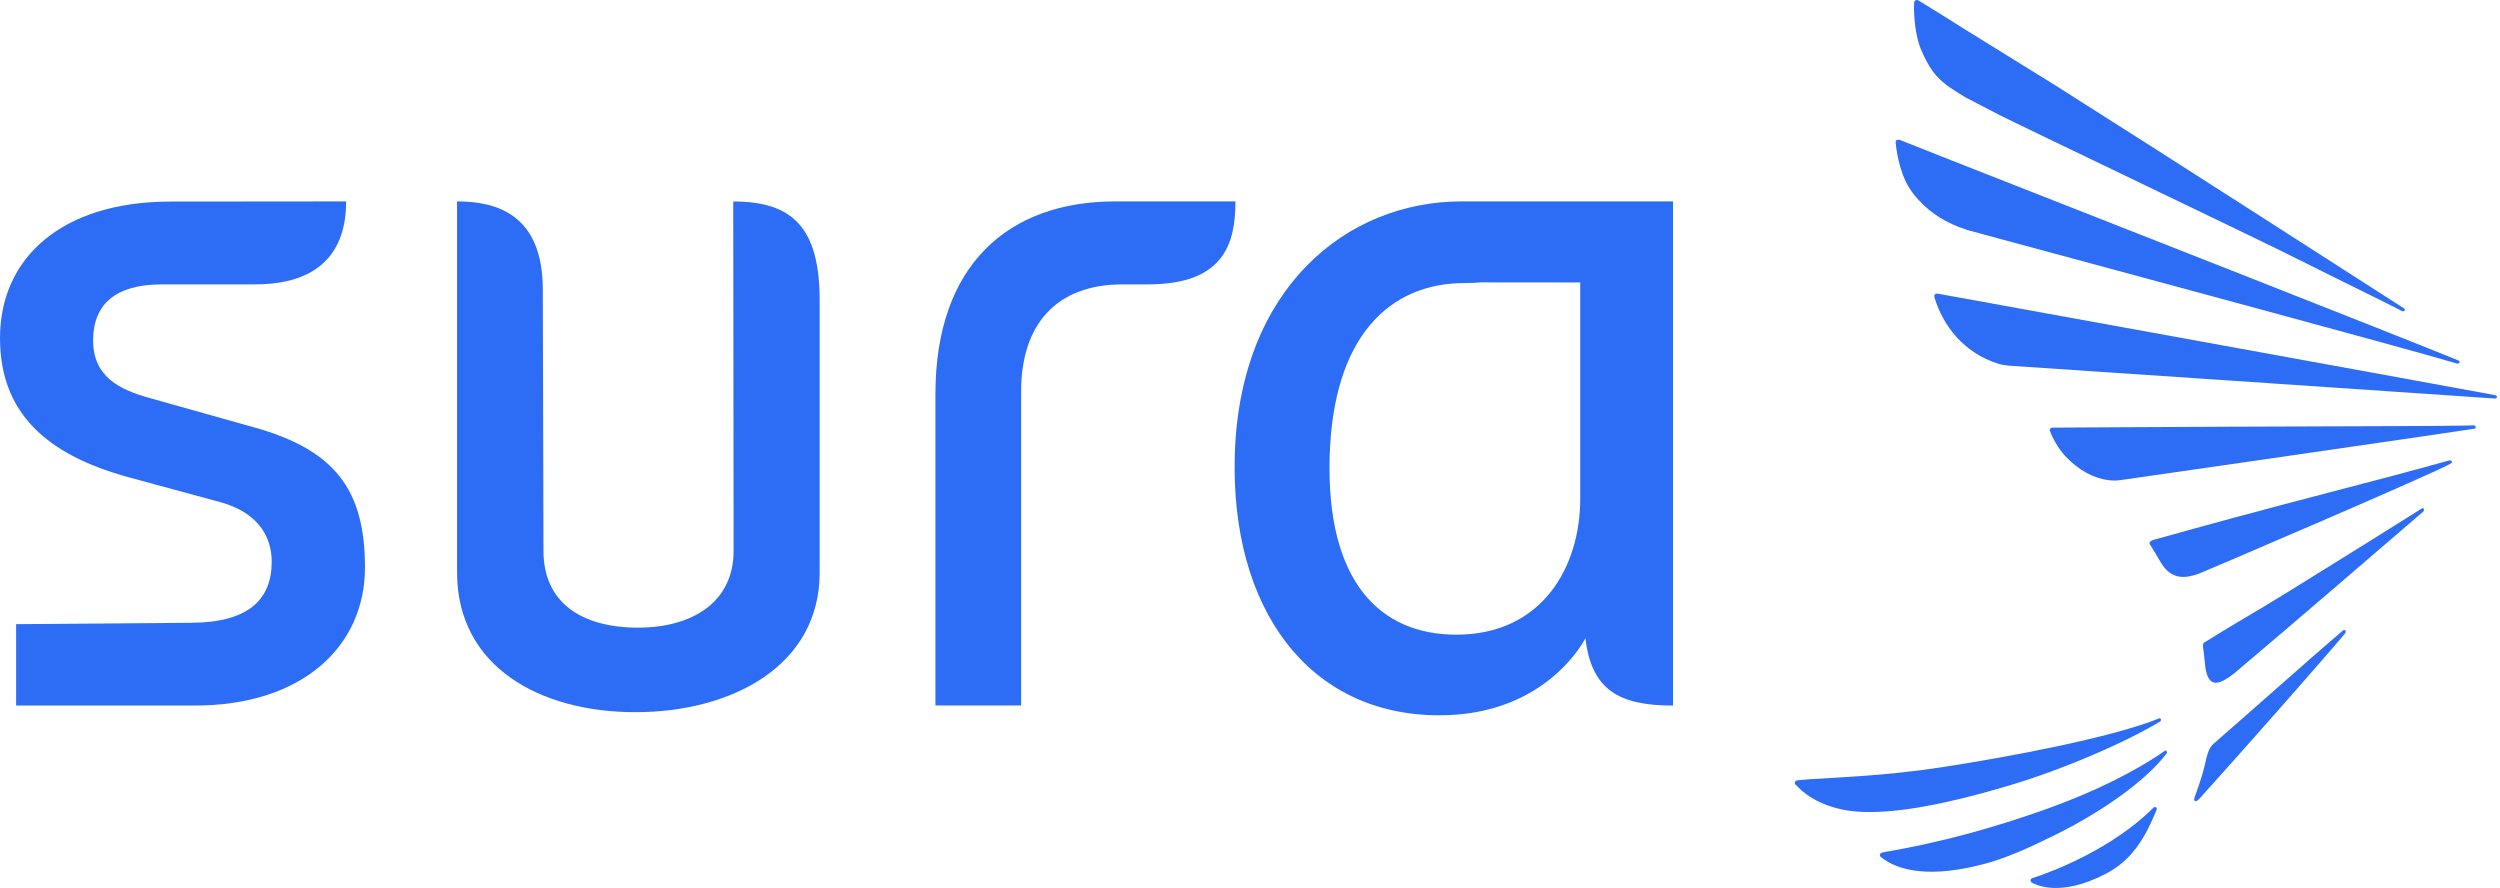
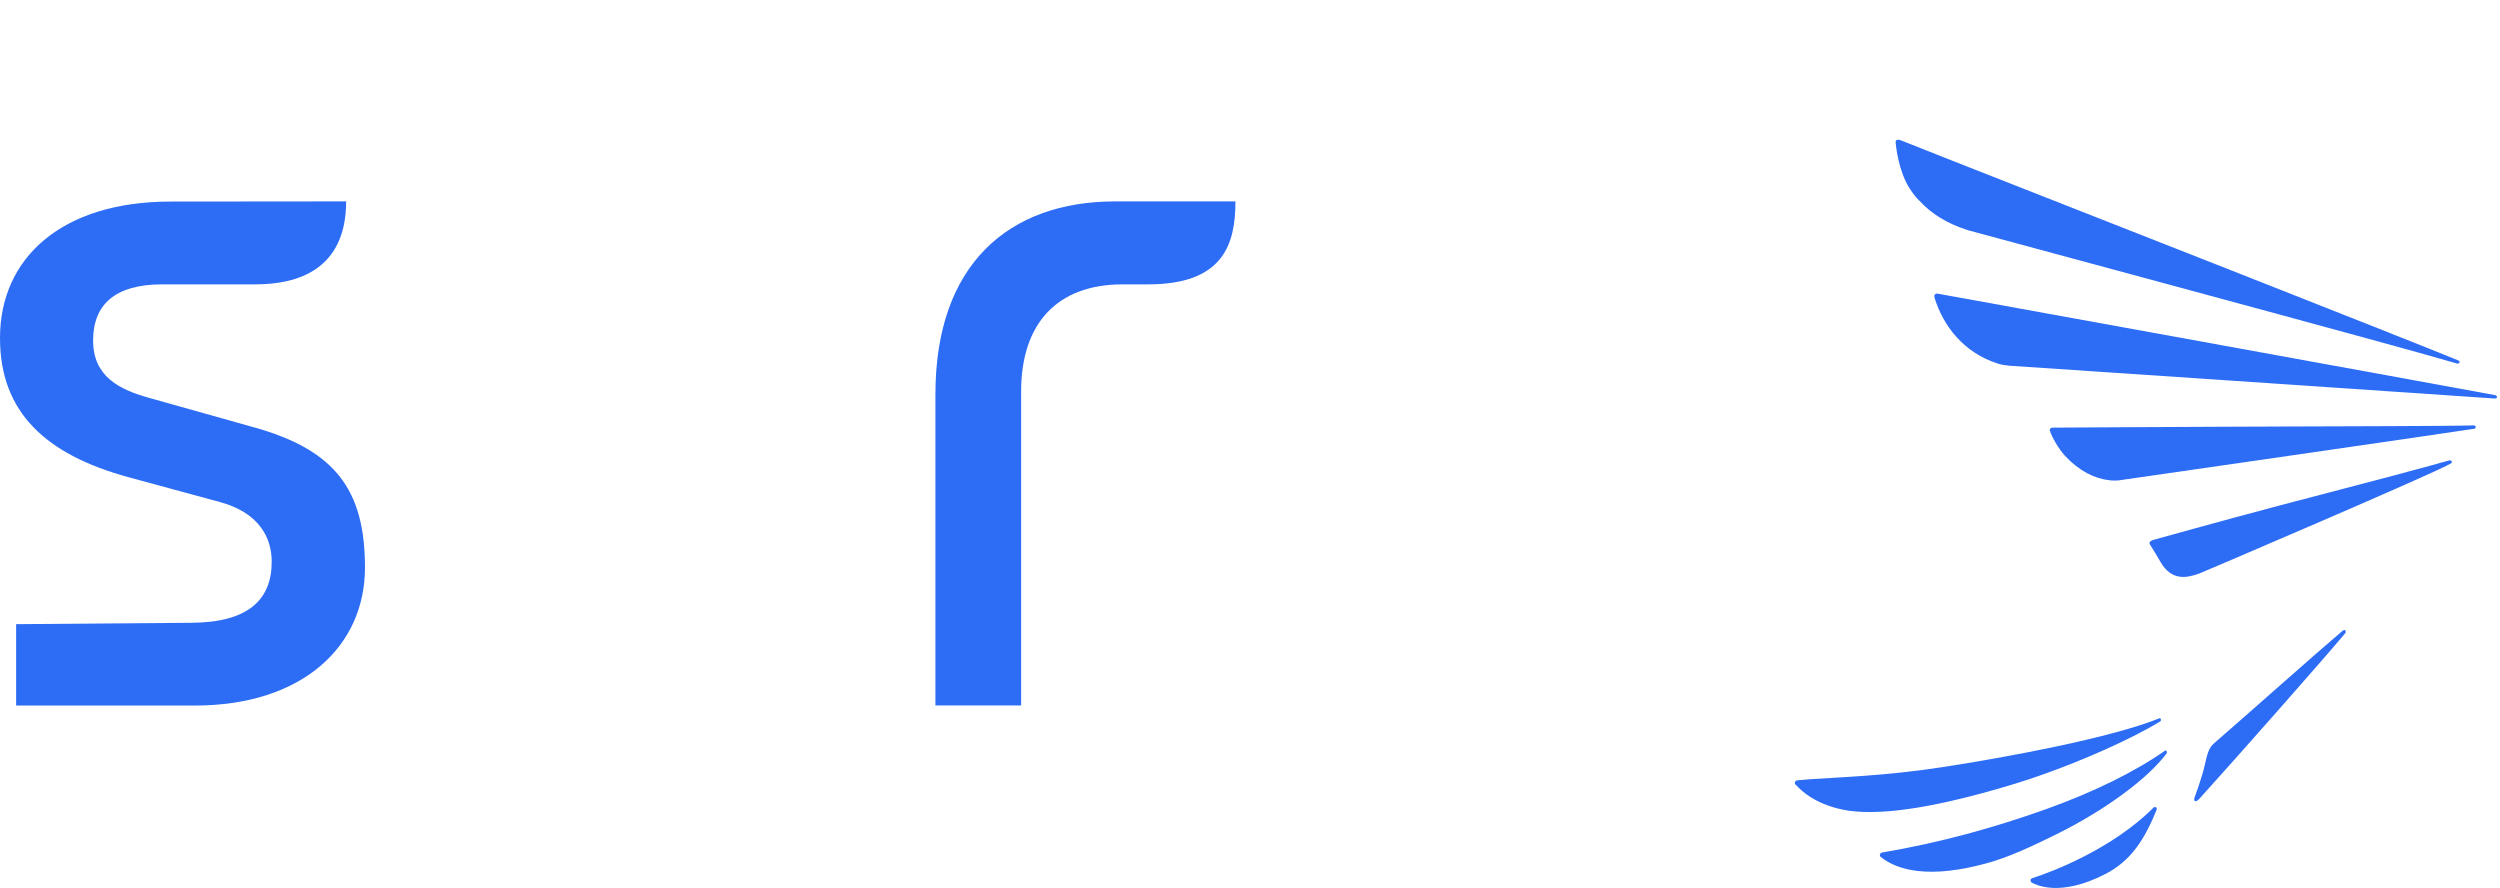
<svg xmlns="http://www.w3.org/2000/svg" width="107" height="38" viewBox="0 0 107 38" fill="none">
  <g id="Capa_1-2">
    <g id="Group">
      <g id="Group_2">
        <path id="Vector" d="M92.474 30.868C92.51 30.794 92.481 30.749 92.434 30.738C90.383 31.575 85.894 32.411 83.099 32.839C80.682 33.211 78.609 33.27 77.451 33.352L76.925 33.397C76.864 33.408 76.827 33.445 76.82 33.497C76.805 33.542 76.838 33.575 76.874 33.601C77.085 33.843 77.767 34.493 79.128 34.698C80.689 34.917 83.012 34.501 85.904 33.646C88.332 32.935 91.112 31.705 92.47 30.868H92.474Z" fill="#2D6DF6" />
        <path id="Vector_2" d="M92.684 32.114C91.385 33.025 89.621 33.902 87.509 34.654C85.367 35.416 83.063 36.063 80.555 36.487C80.507 36.502 80.468 36.535 80.457 36.584C80.457 36.617 80.468 36.654 80.489 36.673C80.903 37.007 81.437 37.205 82.09 37.279C82.899 37.372 83.872 37.26 84.99 36.959C85.984 36.688 86.935 36.238 88.017 35.706C89.044 35.197 90.02 34.605 90.851 33.995C91.701 33.374 92.343 32.764 92.742 32.233C92.746 32.158 92.724 32.125 92.684 32.117V32.114Z" fill="#2D6DF6" />
        <path id="Vector_3" d="M82.144 8.583C82.663 9.155 83.338 9.564 84.159 9.828L84.22 9.851C84.449 9.914 98.121 13.603 101.743 14.603C103.325 15.038 104.581 15.387 105.169 15.562C105.231 15.566 105.264 15.54 105.271 15.503C105.271 15.473 105.253 15.443 105.22 15.428C102.933 14.488 88.844 8.951 83.534 6.868L81.299 5.983C81.222 5.976 81.186 5.98 81.157 6.009C81.135 6.035 81.132 6.076 81.132 6.099C81.15 6.292 81.266 7.333 81.72 8.047C81.85 8.255 81.992 8.43 82.144 8.59V8.583Z" fill="#2D6DF6" />
-         <path id="Vector_4" d="M82.736 3.072C83.008 3.417 83.269 3.641 83.77 3.949C83.937 4.053 84.104 4.165 84.297 4.258L85.556 4.912C86.271 5.284 96.832 10.323 98.375 11.107C100.201 12.026 102.023 12.907 102.821 13.32C102.901 13.335 102.941 13.312 102.919 13.216C100.952 11.959 93.395 7.088 88.002 3.674L84.133 1.279L83.425 0.833L82.112 0.019C82.039 -0.007 82.006 -0.004 81.981 0.019C81.941 0.034 81.927 0.071 81.927 0.097C81.912 0.283 81.897 1.298 82.202 2.075C82.344 2.417 82.518 2.778 82.736 3.072Z" fill="#2D6DF6" />
        <path id="Vector_5" d="M92.249 34.538C92.23 34.538 92.201 34.538 92.183 34.553C90.434 36.316 87.853 37.308 86.997 37.58C86.95 37.587 86.913 37.624 86.906 37.673C86.906 37.718 86.935 37.766 86.975 37.784C87.109 37.851 88.147 38.424 90.115 37.405C91.236 36.825 91.802 35.892 92.307 34.65C92.325 34.575 92.281 34.545 92.245 34.545L92.249 34.538Z" fill="#2D6DF6" />
        <path id="Vector_6" d="M104.828 19.705C103.95 19.962 100.596 20.846 97.638 21.616C95.076 22.293 92.205 23.096 92.205 23.096C91.904 23.174 92.013 23.301 92.045 23.345C92.121 23.468 92.288 23.736 92.477 24.063C92.938 24.851 93.562 24.751 94.121 24.55C94.227 24.513 104.436 20.151 104.897 19.835C104.977 19.791 104.926 19.753 104.922 19.727C104.911 19.698 104.857 19.705 104.832 19.705H104.828Z" fill="#2D6DF6" />
        <path id="Vector_7" d="M100.342 26.959L100.277 26.985C98.927 28.134 96.872 29.975 94.742 31.831C94.539 31.998 94.463 32.307 94.379 32.679C94.245 33.3 93.933 34.11 93.933 34.11C93.871 34.296 93.958 34.371 94.129 34.192C95.769 32.381 99.406 28.261 100.389 27.086C100.411 27.008 100.382 26.967 100.339 26.963L100.342 26.959Z" fill="#2D6DF6" />
        <path id="Vector_8" d="M106.81 16.916C104.995 16.574 82.932 12.565 82.917 12.565C82.877 12.562 82.83 12.584 82.798 12.617C82.783 12.658 82.79 12.707 82.801 12.751C83.16 13.919 84.021 15.09 85.509 15.562C85.679 15.618 85.825 15.633 85.991 15.652C85.991 15.652 104.701 16.909 106.784 17.057C106.835 17.057 106.871 17.035 106.871 16.998C106.871 16.961 106.846 16.927 106.806 16.92L106.81 16.916Z" fill="#2D6DF6" />
        <path id="Vector_9" d="M105.891 18.206C105.235 18.225 103.884 18.232 102.2 18.239C100.259 18.247 97.856 18.258 95.62 18.262C92.612 18.273 87.835 18.303 87.835 18.303C87.806 18.306 87.766 18.321 87.745 18.358C87.723 18.396 87.723 18.425 87.745 18.459C87.806 18.667 88.086 19.188 88.387 19.515C88.989 20.155 89.639 20.489 90.318 20.56C90.397 20.567 90.477 20.567 90.561 20.567C90.644 20.567 90.721 20.556 90.815 20.541C90.906 20.53 105.126 18.477 105.895 18.351C105.931 18.344 105.957 18.318 105.964 18.288C105.964 18.251 105.931 18.21 105.891 18.206Z" fill="#2D6DF6" />
-         <path id="Vector_10" d="M103.685 21.743C102.705 22.36 100.153 23.959 97.979 25.301C96.76 26.06 95.217 26.941 94.423 27.451C94.328 27.51 94.256 27.506 94.299 27.759C94.299 27.759 94.335 28.001 94.361 28.291C94.444 29.503 94.927 29.369 95.638 28.808L95.722 28.737C98.179 26.666 102.741 22.732 103.736 21.877C103.761 21.787 103.736 21.758 103.688 21.743H103.685Z" fill="#2D6DF6" />
      </g>
      <g id="Group_3">
-         <path id="Vector_11" d="M62.535 8.62C57.646 8.627 53.047 12.316 52.848 19.504C52.67 26.041 55.991 30.615 61.613 30.615C66.233 30.615 67.855 27.317 67.855 27.317C68.117 29.525 69.285 30.198 71.605 30.198V8.62H62.535ZM67.634 21.333C67.634 24.319 65.964 27.164 62.331 27.164C59.087 27.164 56.76 24.929 56.909 19.549C57.054 14.387 59.482 12.115 62.683 12.115C62.934 12.115 63.17 12.104 63.398 12.085L67.634 12.089V21.333Z" fill="#2D6DF6" />
-         <path id="Vector_12" d="M31.383 8.62L31.398 23.583C31.398 25.766 29.638 26.863 27.311 26.863C24.861 26.863 23.261 25.77 23.261 23.583L23.232 12.386C23.228 9.196 21.279 8.62 19.562 8.62V24.502C19.562 28.514 23.083 30.481 27.191 30.481C31.3 30.481 35.082 28.514 35.082 24.502V12.877C35.082 9.739 33.928 8.623 31.383 8.623V8.62Z" fill="#2D6DF6" />
        <path id="Vector_13" d="M10.848 18.284L6.351 17.02C5.114 16.67 3.985 16.12 3.985 14.573C3.985 13.026 4.936 12.171 6.936 12.171H10.935C12.703 12.171 14.812 11.568 14.815 8.62L7.288 8.627C2.653 8.631 0 11.029 0 14.469C0 17.667 1.982 19.467 5.52 20.43L9.433 21.493C11.052 21.939 11.629 22.977 11.629 24.041C11.629 25.662 10.63 26.64 8.202 26.655L0.69 26.714V30.198H8.329C12.964 30.198 15.621 27.648 15.621 24.293C15.621 20.939 14.322 19.251 10.852 18.284H10.848Z" fill="#2D6DF6" />
        <path id="Vector_14" d="M47.73 8.62C43.175 8.62 40.036 11.316 40.036 16.871V30.195H43.705V16.745C43.705 13.885 45.212 12.171 48.046 12.171H49.135C52.354 12.171 52.877 10.464 52.877 8.62H47.727H47.73Z" fill="#2D6DF6" />
      </g>
    </g>
  </g>
</svg>